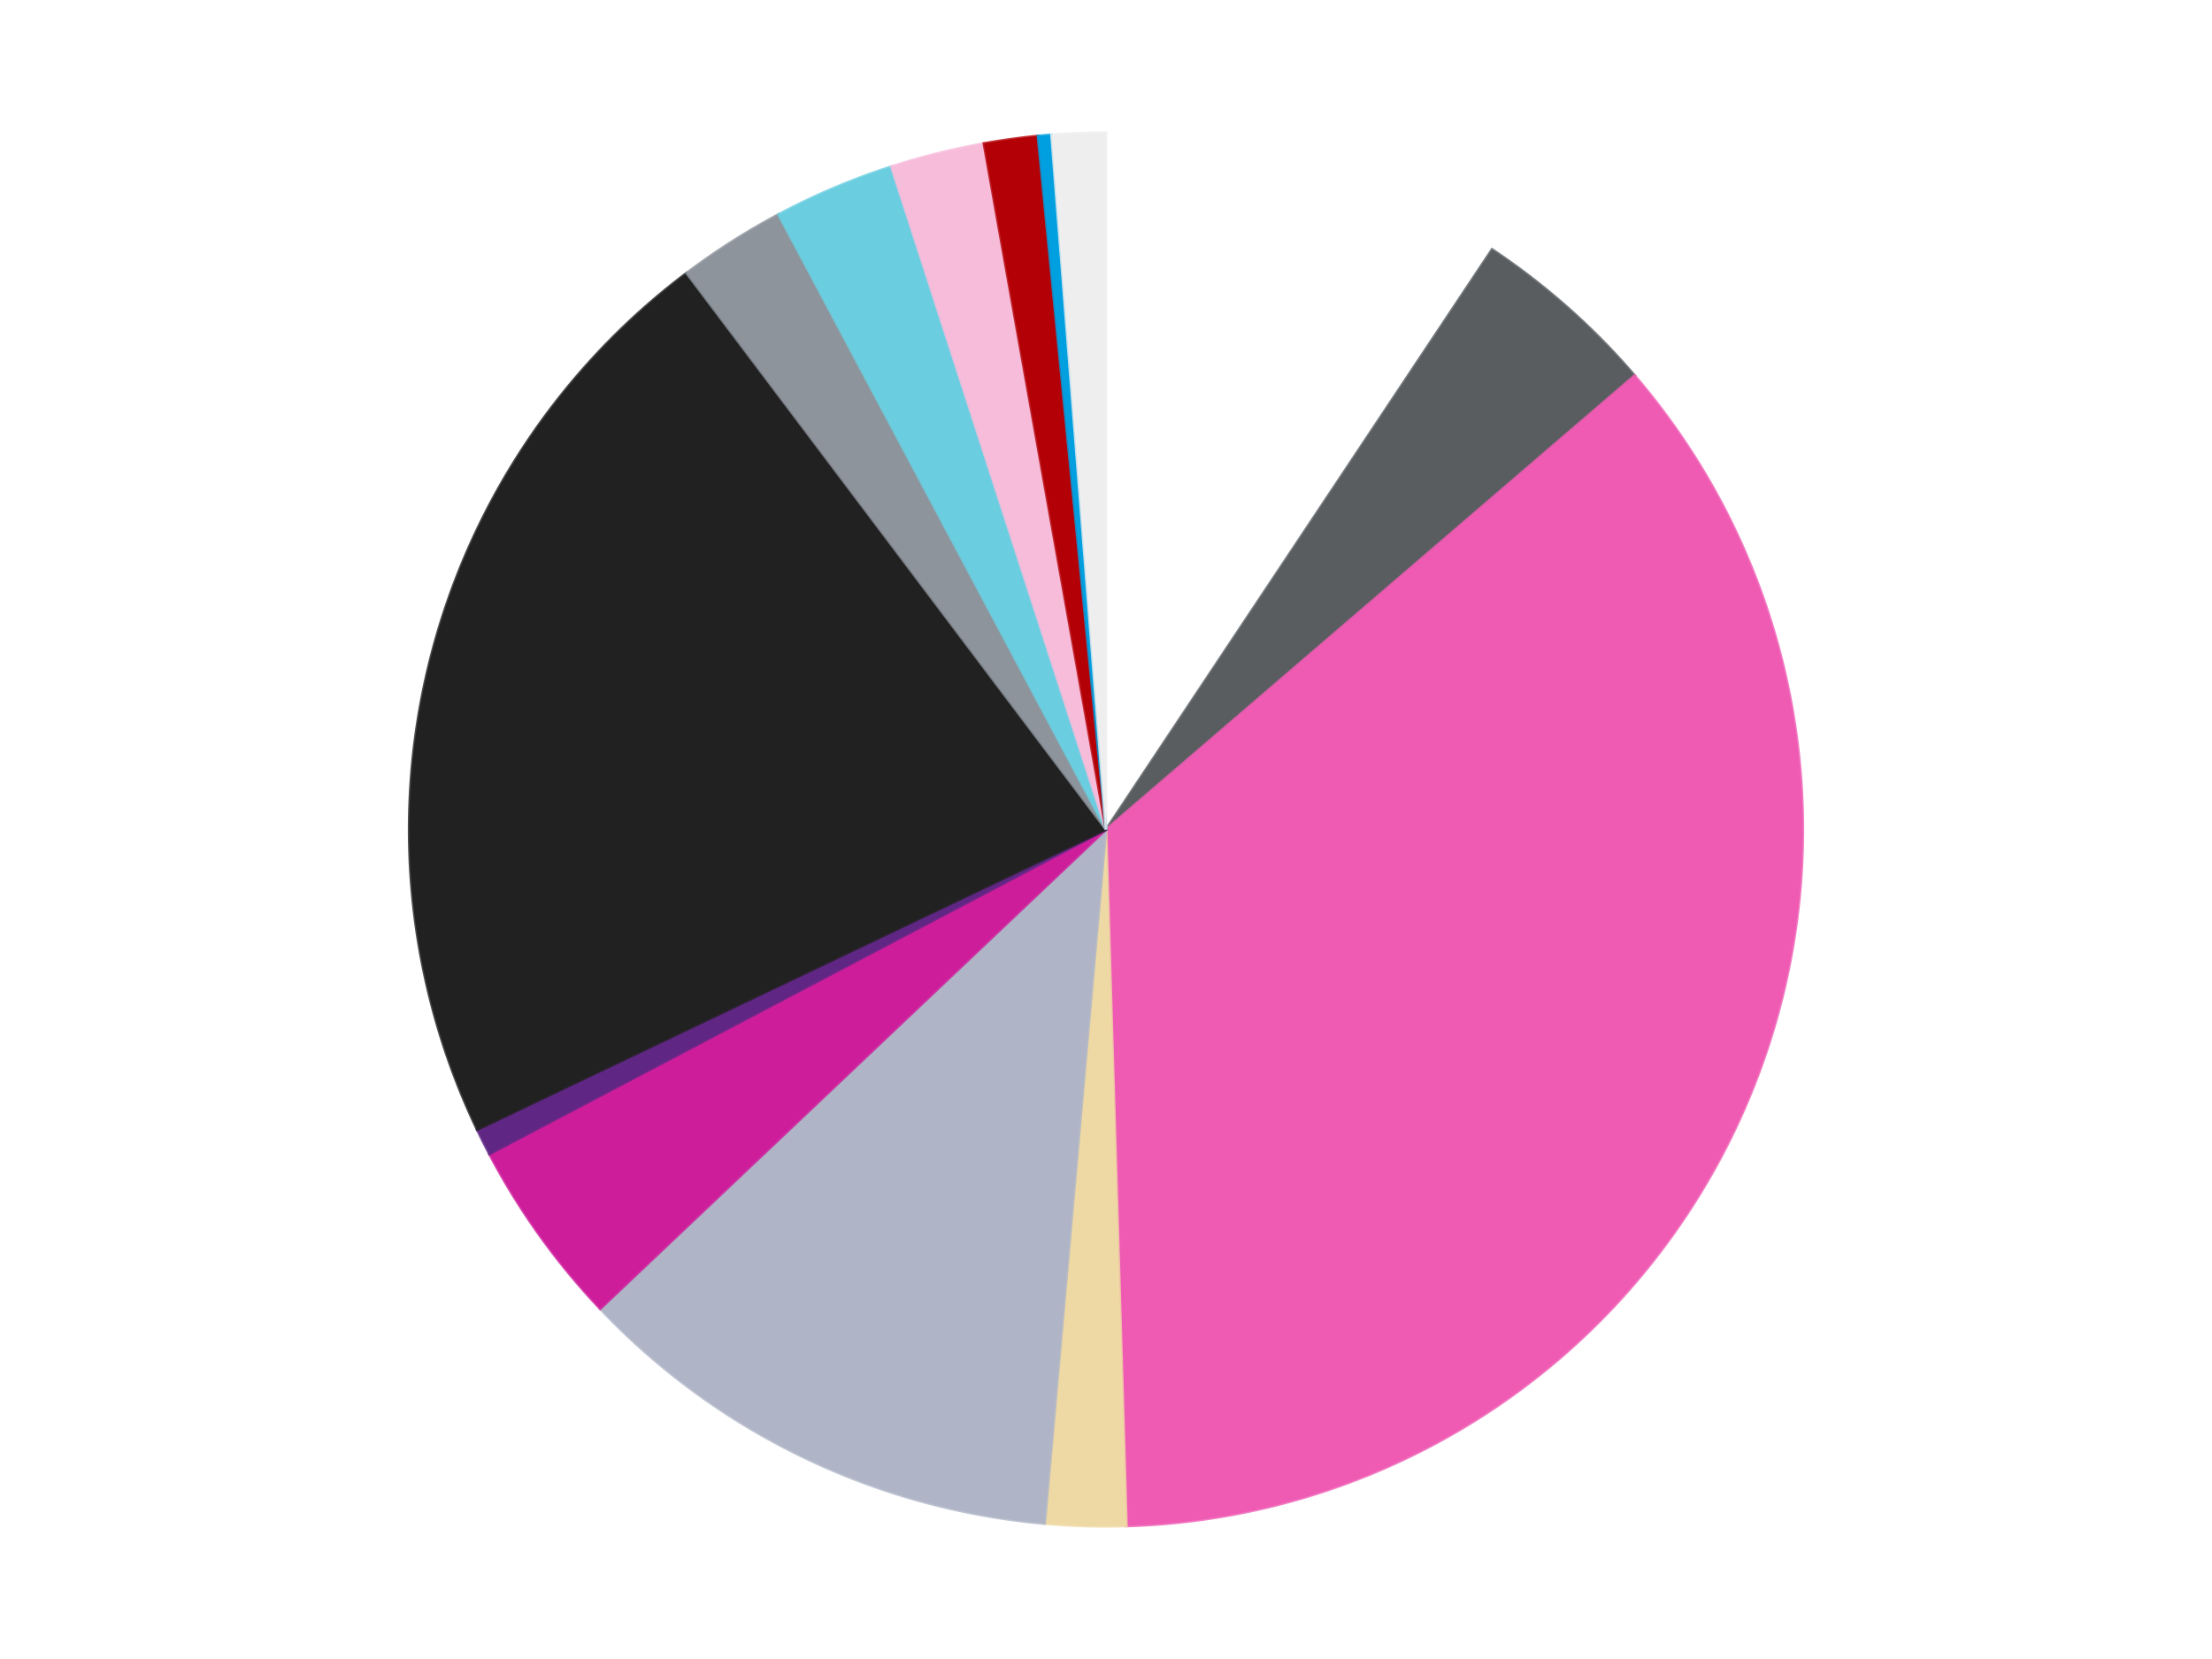
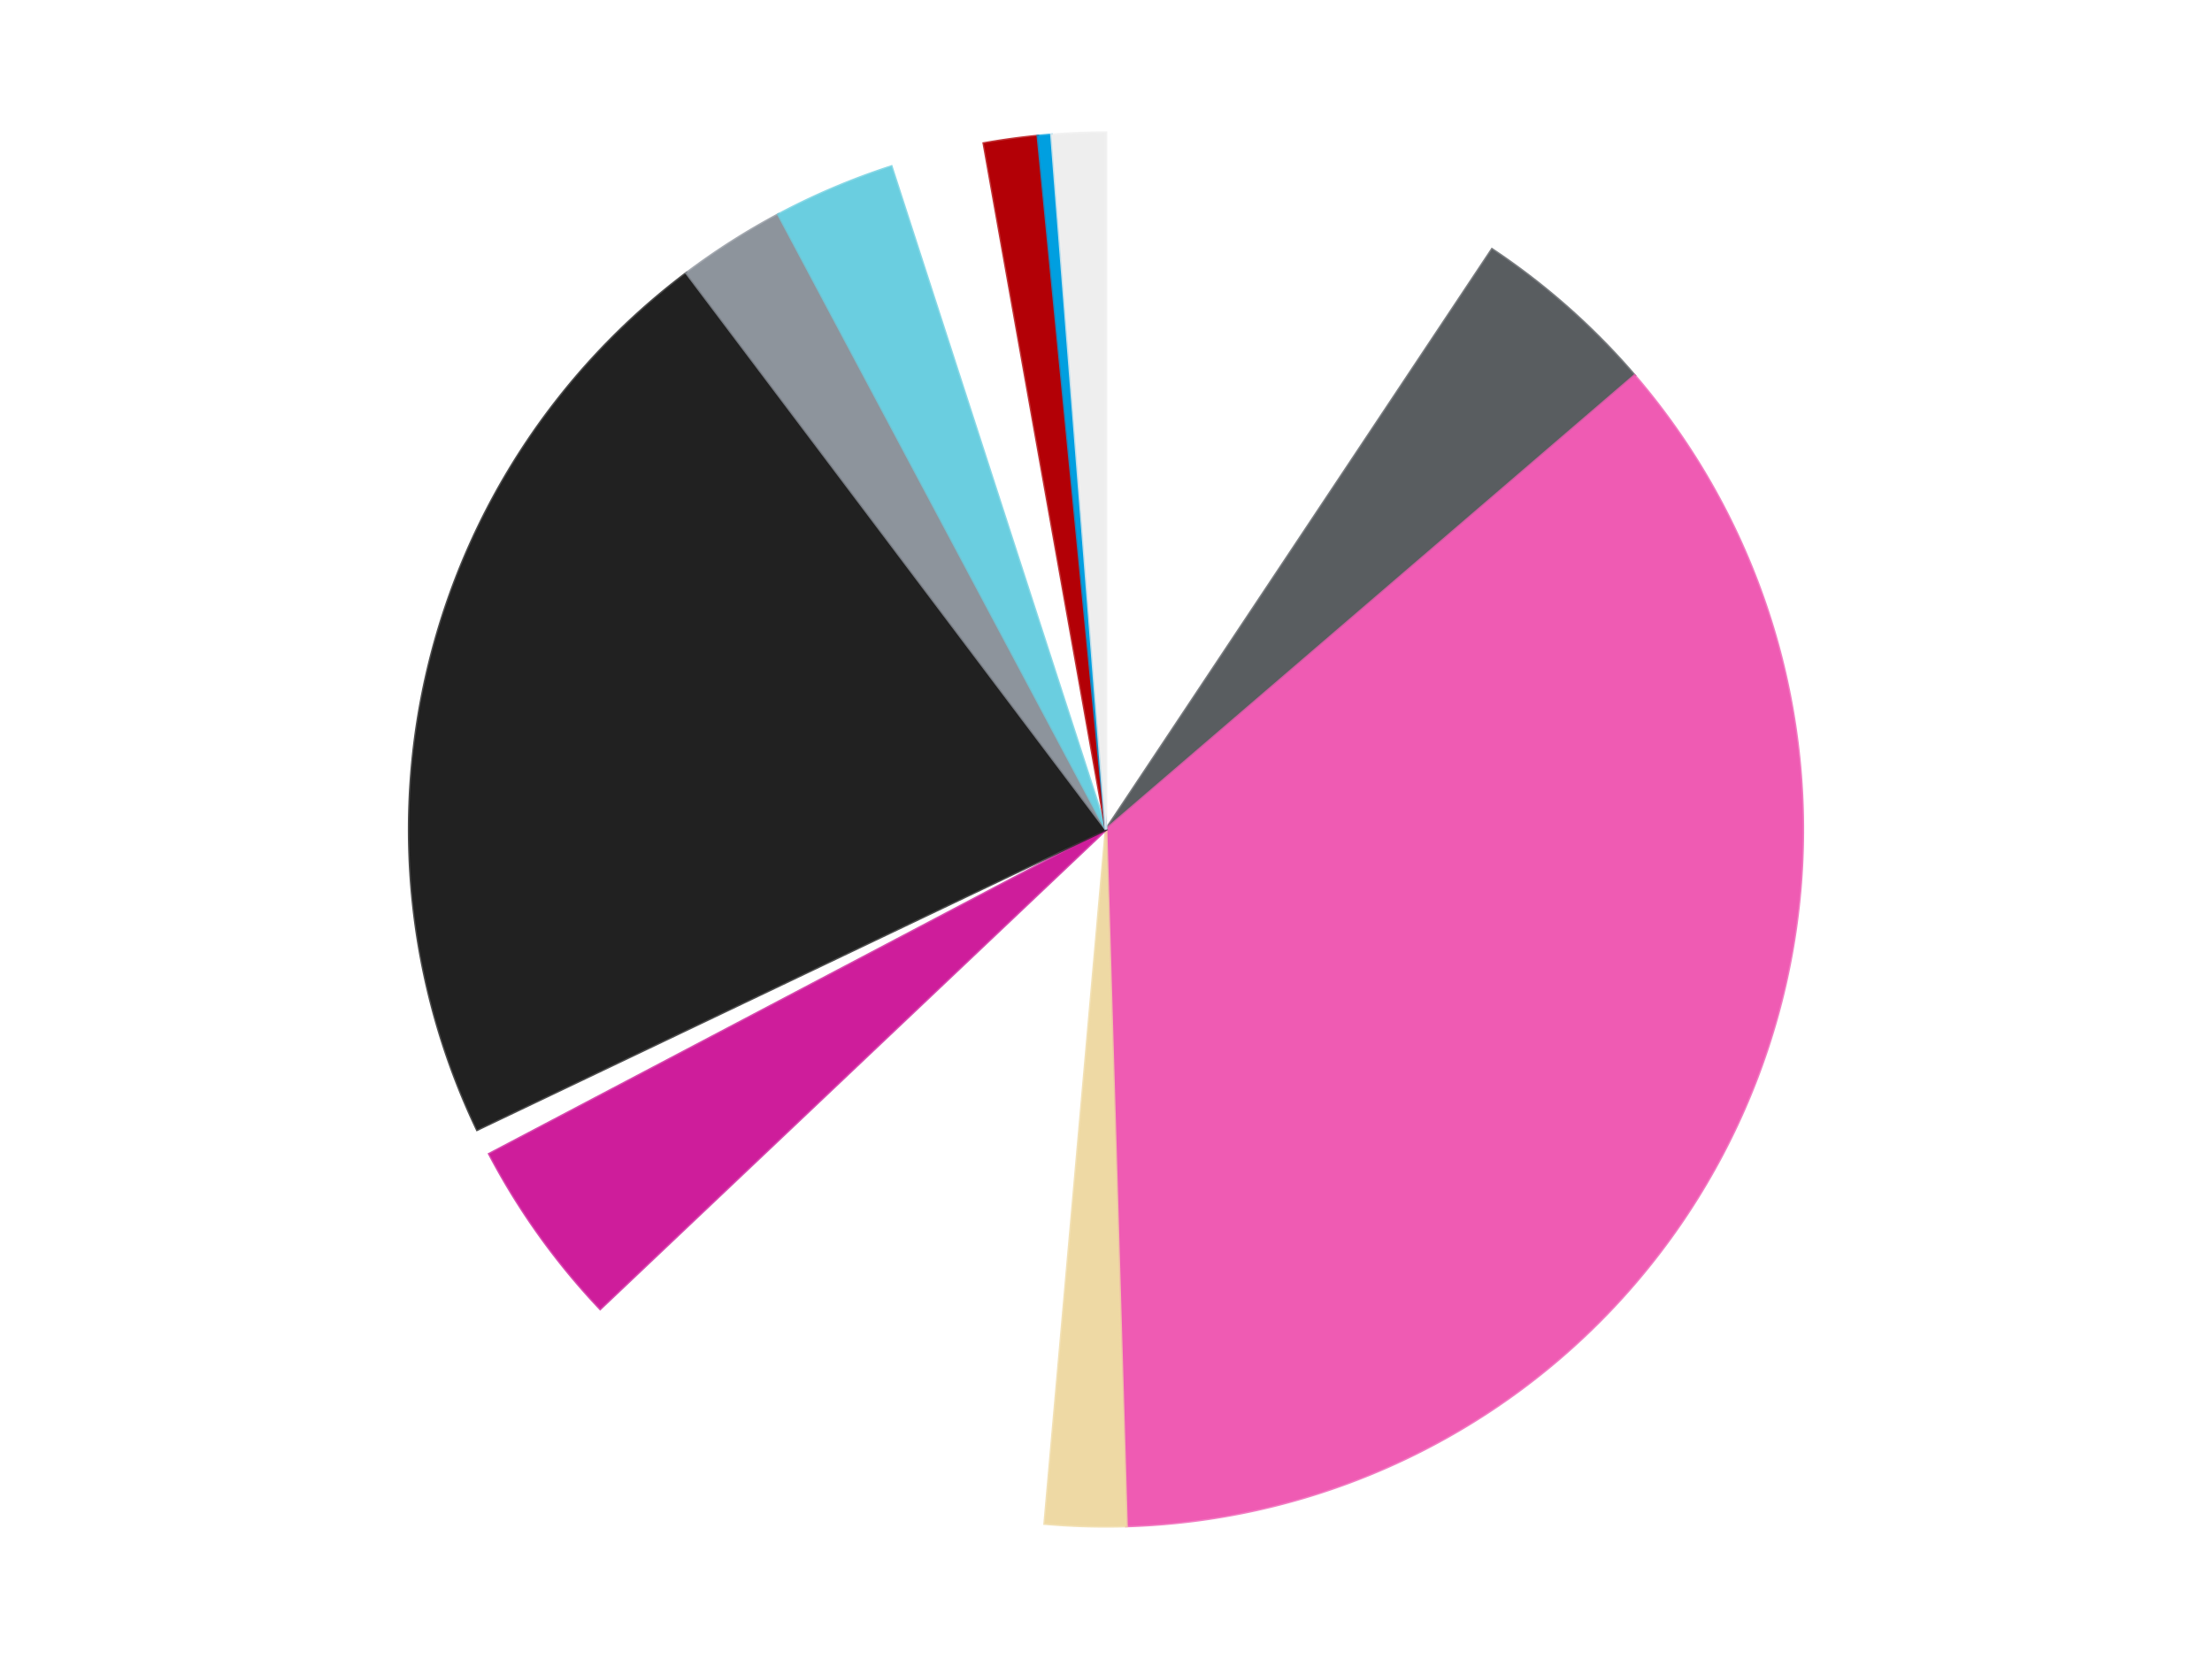
<svg xmlns="http://www.w3.org/2000/svg" xmlns:xlink="http://www.w3.org/1999/xlink" id="chart-812146e8-6185-4821-b2bb-91abbf4de7d4" class="pygal-chart" viewBox="0 0 800 600">
  <defs>
    <style type="text/css">#chart-812146e8-6185-4821-b2bb-91abbf4de7d4{-webkit-user-select:none;-webkit-font-smoothing:antialiased;font-family:Consolas,"Liberation Mono",Menlo,Courier,monospace}#chart-812146e8-6185-4821-b2bb-91abbf4de7d4 .title{font-family:Consolas,"Liberation Mono",Menlo,Courier,monospace;font-size:16px}#chart-812146e8-6185-4821-b2bb-91abbf4de7d4 .legends .legend text{font-family:Consolas,"Liberation Mono",Menlo,Courier,monospace;font-size:14px}#chart-812146e8-6185-4821-b2bb-91abbf4de7d4 .axis text{font-family:Consolas,"Liberation Mono",Menlo,Courier,monospace;font-size:10px}#chart-812146e8-6185-4821-b2bb-91abbf4de7d4 .axis text.major{font-family:Consolas,"Liberation Mono",Menlo,Courier,monospace;font-size:10px}#chart-812146e8-6185-4821-b2bb-91abbf4de7d4 .text-overlay text.value{font-family:Consolas,"Liberation Mono",Menlo,Courier,monospace;font-size:16px}#chart-812146e8-6185-4821-b2bb-91abbf4de7d4 .text-overlay text.label{font-family:Consolas,"Liberation Mono",Menlo,Courier,monospace;font-size:10px}#chart-812146e8-6185-4821-b2bb-91abbf4de7d4 .tooltip{font-family:Consolas,"Liberation Mono",Menlo,Courier,monospace;font-size:14px}#chart-812146e8-6185-4821-b2bb-91abbf4de7d4 text.no_data{font-family:Consolas,"Liberation Mono",Menlo,Courier,monospace;font-size:64px}
#chart-812146e8-6185-4821-b2bb-91abbf4de7d4{background-color:transparent}#chart-812146e8-6185-4821-b2bb-91abbf4de7d4 path,#chart-812146e8-6185-4821-b2bb-91abbf4de7d4 line,#chart-812146e8-6185-4821-b2bb-91abbf4de7d4 rect,#chart-812146e8-6185-4821-b2bb-91abbf4de7d4 circle{-webkit-transition:150ms;-moz-transition:150ms;transition:150ms}#chart-812146e8-6185-4821-b2bb-91abbf4de7d4 .graph &gt; .background{fill:transparent}#chart-812146e8-6185-4821-b2bb-91abbf4de7d4 .plot &gt; .background{fill:transparent}#chart-812146e8-6185-4821-b2bb-91abbf4de7d4 .graph{fill:rgba(0,0,0,.87)}#chart-812146e8-6185-4821-b2bb-91abbf4de7d4 text.no_data{fill:rgba(0,0,0,1)}#chart-812146e8-6185-4821-b2bb-91abbf4de7d4 .title{fill:rgba(0,0,0,1)}#chart-812146e8-6185-4821-b2bb-91abbf4de7d4 .legends .legend text{fill:rgba(0,0,0,.87)}#chart-812146e8-6185-4821-b2bb-91abbf4de7d4 .legends .legend:hover text{fill:rgba(0,0,0,1)}#chart-812146e8-6185-4821-b2bb-91abbf4de7d4 .axis .line{stroke:rgba(0,0,0,1)}#chart-812146e8-6185-4821-b2bb-91abbf4de7d4 .axis .guide.line{stroke:rgba(0,0,0,.54)}#chart-812146e8-6185-4821-b2bb-91abbf4de7d4 .axis .major.line{stroke:rgba(0,0,0,.87)}#chart-812146e8-6185-4821-b2bb-91abbf4de7d4 .axis text.major{fill:rgba(0,0,0,1)}#chart-812146e8-6185-4821-b2bb-91abbf4de7d4 .axis.y .guides:hover .guide.line,#chart-812146e8-6185-4821-b2bb-91abbf4de7d4 .line-graph .axis.x .guides:hover .guide.line,#chart-812146e8-6185-4821-b2bb-91abbf4de7d4 .stackedline-graph .axis.x .guides:hover .guide.line,#chart-812146e8-6185-4821-b2bb-91abbf4de7d4 .xy-graph .axis.x .guides:hover .guide.line{stroke:rgba(0,0,0,1)}#chart-812146e8-6185-4821-b2bb-91abbf4de7d4 .axis .guides:hover text{fill:rgba(0,0,0,1)}#chart-812146e8-6185-4821-b2bb-91abbf4de7d4 .reactive{fill-opacity:1.0;stroke-opacity:.8;stroke-width:1}#chart-812146e8-6185-4821-b2bb-91abbf4de7d4 .ci{stroke:rgba(0,0,0,.87)}#chart-812146e8-6185-4821-b2bb-91abbf4de7d4 .reactive.active,#chart-812146e8-6185-4821-b2bb-91abbf4de7d4 .active .reactive{fill-opacity:0.6;stroke-opacity:.9;stroke-width:4}#chart-812146e8-6185-4821-b2bb-91abbf4de7d4 .ci .reactive.active{stroke-width:1.5}#chart-812146e8-6185-4821-b2bb-91abbf4de7d4 .series text{fill:rgba(0,0,0,1)}#chart-812146e8-6185-4821-b2bb-91abbf4de7d4 .tooltip rect{fill:transparent;stroke:rgba(0,0,0,1);-webkit-transition:opacity 150ms;-moz-transition:opacity 150ms;transition:opacity 150ms}#chart-812146e8-6185-4821-b2bb-91abbf4de7d4 .tooltip .label{fill:rgba(0,0,0,.87)}#chart-812146e8-6185-4821-b2bb-91abbf4de7d4 .tooltip .label{fill:rgba(0,0,0,.87)}#chart-812146e8-6185-4821-b2bb-91abbf4de7d4 .tooltip .legend{font-size:.8em;fill:rgba(0,0,0,.54)}#chart-812146e8-6185-4821-b2bb-91abbf4de7d4 .tooltip .x_label{font-size:.6em;fill:rgba(0,0,0,1)}#chart-812146e8-6185-4821-b2bb-91abbf4de7d4 .tooltip .xlink{font-size:.5em;text-decoration:underline}#chart-812146e8-6185-4821-b2bb-91abbf4de7d4 .tooltip .value{font-size:1.5em}#chart-812146e8-6185-4821-b2bb-91abbf4de7d4 .bound{font-size:.5em}#chart-812146e8-6185-4821-b2bb-91abbf4de7d4 .max-value{font-size:.75em;fill:rgba(0,0,0,.54)}#chart-812146e8-6185-4821-b2bb-91abbf4de7d4 .map-element{fill:transparent;stroke:rgba(0,0,0,.54) !important}#chart-812146e8-6185-4821-b2bb-91abbf4de7d4 .map-element .reactive{fill-opacity:inherit;stroke-opacity:inherit}#chart-812146e8-6185-4821-b2bb-91abbf4de7d4 .color-0,#chart-812146e8-6185-4821-b2bb-91abbf4de7d4 .color-0 a:visited{stroke:#F44336;fill:#F44336}#chart-812146e8-6185-4821-b2bb-91abbf4de7d4 .color-1,#chart-812146e8-6185-4821-b2bb-91abbf4de7d4 .color-1 a:visited{stroke:#3F51B5;fill:#3F51B5}#chart-812146e8-6185-4821-b2bb-91abbf4de7d4 .color-2,#chart-812146e8-6185-4821-b2bb-91abbf4de7d4 .color-2 a:visited{stroke:#009688;fill:#009688}#chart-812146e8-6185-4821-b2bb-91abbf4de7d4 .color-3,#chart-812146e8-6185-4821-b2bb-91abbf4de7d4 .color-3 a:visited{stroke:#FFC107;fill:#FFC107}#chart-812146e8-6185-4821-b2bb-91abbf4de7d4 .color-4,#chart-812146e8-6185-4821-b2bb-91abbf4de7d4 .color-4 a:visited{stroke:#FF5722;fill:#FF5722}#chart-812146e8-6185-4821-b2bb-91abbf4de7d4 .color-5,#chart-812146e8-6185-4821-b2bb-91abbf4de7d4 .color-5 a:visited{stroke:#9C27B0;fill:#9C27B0}#chart-812146e8-6185-4821-b2bb-91abbf4de7d4 .color-6,#chart-812146e8-6185-4821-b2bb-91abbf4de7d4 .color-6 a:visited{stroke:#03A9F4;fill:#03A9F4}#chart-812146e8-6185-4821-b2bb-91abbf4de7d4 .color-7,#chart-812146e8-6185-4821-b2bb-91abbf4de7d4 .color-7 a:visited{stroke:#8BC34A;fill:#8BC34A}#chart-812146e8-6185-4821-b2bb-91abbf4de7d4 .color-8,#chart-812146e8-6185-4821-b2bb-91abbf4de7d4 .color-8 a:visited{stroke:#FF9800;fill:#FF9800}#chart-812146e8-6185-4821-b2bb-91abbf4de7d4 .color-9,#chart-812146e8-6185-4821-b2bb-91abbf4de7d4 .color-9 a:visited{stroke:#E91E63;fill:#E91E63}#chart-812146e8-6185-4821-b2bb-91abbf4de7d4 .color-10,#chart-812146e8-6185-4821-b2bb-91abbf4de7d4 .color-10 a:visited{stroke:#2196F3;fill:#2196F3}#chart-812146e8-6185-4821-b2bb-91abbf4de7d4 .color-11,#chart-812146e8-6185-4821-b2bb-91abbf4de7d4 .color-11 a:visited{stroke:#4CAF50;fill:#4CAF50}#chart-812146e8-6185-4821-b2bb-91abbf4de7d4 .color-12,#chart-812146e8-6185-4821-b2bb-91abbf4de7d4 .color-12 a:visited{stroke:#FFEB3B;fill:#FFEB3B}#chart-812146e8-6185-4821-b2bb-91abbf4de7d4 .color-13,#chart-812146e8-6185-4821-b2bb-91abbf4de7d4 .color-13 a:visited{stroke:#673AB7;fill:#673AB7}#chart-812146e8-6185-4821-b2bb-91abbf4de7d4 .text-overlay .color-0 text{fill:black}#chart-812146e8-6185-4821-b2bb-91abbf4de7d4 .text-overlay .color-1 text{fill:black}#chart-812146e8-6185-4821-b2bb-91abbf4de7d4 .text-overlay .color-2 text{fill:black}#chart-812146e8-6185-4821-b2bb-91abbf4de7d4 .text-overlay .color-3 text{fill:black}#chart-812146e8-6185-4821-b2bb-91abbf4de7d4 .text-overlay .color-4 text{fill:black}#chart-812146e8-6185-4821-b2bb-91abbf4de7d4 .text-overlay .color-5 text{fill:black}#chart-812146e8-6185-4821-b2bb-91abbf4de7d4 .text-overlay .color-6 text{fill:black}#chart-812146e8-6185-4821-b2bb-91abbf4de7d4 .text-overlay .color-7 text{fill:black}#chart-812146e8-6185-4821-b2bb-91abbf4de7d4 .text-overlay .color-8 text{fill:black}#chart-812146e8-6185-4821-b2bb-91abbf4de7d4 .text-overlay .color-9 text{fill:black}#chart-812146e8-6185-4821-b2bb-91abbf4de7d4 .text-overlay .color-10 text{fill:black}#chart-812146e8-6185-4821-b2bb-91abbf4de7d4 .text-overlay .color-11 text{fill:black}#chart-812146e8-6185-4821-b2bb-91abbf4de7d4 .text-overlay .color-12 text{fill:black}#chart-812146e8-6185-4821-b2bb-91abbf4de7d4 .text-overlay .color-13 text{fill:black}
#chart-812146e8-6185-4821-b2bb-91abbf4de7d4 text.no_data{text-anchor:middle}#chart-812146e8-6185-4821-b2bb-91abbf4de7d4 .guide.line{fill:none}#chart-812146e8-6185-4821-b2bb-91abbf4de7d4 .centered{text-anchor:middle}#chart-812146e8-6185-4821-b2bb-91abbf4de7d4 .title{text-anchor:middle}#chart-812146e8-6185-4821-b2bb-91abbf4de7d4 .legends .legend text{fill-opacity:1}#chart-812146e8-6185-4821-b2bb-91abbf4de7d4 .axis.x text{text-anchor:middle}#chart-812146e8-6185-4821-b2bb-91abbf4de7d4 .axis.x:not(.web) text[transform]{text-anchor:start}#chart-812146e8-6185-4821-b2bb-91abbf4de7d4 .axis.x:not(.web) text[transform].backwards{text-anchor:end}#chart-812146e8-6185-4821-b2bb-91abbf4de7d4 .axis.y text{text-anchor:end}#chart-812146e8-6185-4821-b2bb-91abbf4de7d4 .axis.y text[transform].backwards{text-anchor:start}#chart-812146e8-6185-4821-b2bb-91abbf4de7d4 .axis.y2 text{text-anchor:start}#chart-812146e8-6185-4821-b2bb-91abbf4de7d4 .axis.y2 text[transform].backwards{text-anchor:end}#chart-812146e8-6185-4821-b2bb-91abbf4de7d4 .axis .guide.line{stroke-dasharray:4,4;stroke:black}#chart-812146e8-6185-4821-b2bb-91abbf4de7d4 .axis .major.guide.line{stroke-dasharray:6,6;stroke:black}#chart-812146e8-6185-4821-b2bb-91abbf4de7d4 .horizontal .axis.y .guide.line,#chart-812146e8-6185-4821-b2bb-91abbf4de7d4 .horizontal .axis.y2 .guide.line,#chart-812146e8-6185-4821-b2bb-91abbf4de7d4 .vertical .axis.x .guide.line{opacity:0}#chart-812146e8-6185-4821-b2bb-91abbf4de7d4 .horizontal .axis.always_show .guide.line,#chart-812146e8-6185-4821-b2bb-91abbf4de7d4 .vertical .axis.always_show .guide.line{opacity:1 !important}#chart-812146e8-6185-4821-b2bb-91abbf4de7d4 .axis.y .guides:hover .guide.line,#chart-812146e8-6185-4821-b2bb-91abbf4de7d4 .axis.y2 .guides:hover .guide.line,#chart-812146e8-6185-4821-b2bb-91abbf4de7d4 .axis.x .guides:hover .guide.line{opacity:1}#chart-812146e8-6185-4821-b2bb-91abbf4de7d4 .axis .guides:hover text{opacity:1}#chart-812146e8-6185-4821-b2bb-91abbf4de7d4 .nofill{fill:none}#chart-812146e8-6185-4821-b2bb-91abbf4de7d4 .subtle-fill{fill-opacity:.2}#chart-812146e8-6185-4821-b2bb-91abbf4de7d4 .dot{stroke-width:1px;fill-opacity:1;stroke-opacity:1}#chart-812146e8-6185-4821-b2bb-91abbf4de7d4 .dot.active{stroke-width:5px}#chart-812146e8-6185-4821-b2bb-91abbf4de7d4 .dot.negative{fill:transparent}#chart-812146e8-6185-4821-b2bb-91abbf4de7d4 text,#chart-812146e8-6185-4821-b2bb-91abbf4de7d4 tspan{stroke:none !important}#chart-812146e8-6185-4821-b2bb-91abbf4de7d4 .series text.active{opacity:1}#chart-812146e8-6185-4821-b2bb-91abbf4de7d4 .tooltip rect{fill-opacity:.95;stroke-width:.5}#chart-812146e8-6185-4821-b2bb-91abbf4de7d4 .tooltip text{fill-opacity:1}#chart-812146e8-6185-4821-b2bb-91abbf4de7d4 .showable{visibility:hidden}#chart-812146e8-6185-4821-b2bb-91abbf4de7d4 .showable.shown{visibility:visible}#chart-812146e8-6185-4821-b2bb-91abbf4de7d4 .gauge-background{fill:rgba(229,229,229,1);stroke:none}#chart-812146e8-6185-4821-b2bb-91abbf4de7d4 .bg-lines{stroke:transparent;stroke-width:2px}</style>
    <script type="text/javascript">window.pygal = window.pygal || {};window.pygal.config = window.pygal.config || {};window.pygal.config['812146e8-6185-4821-b2bb-91abbf4de7d4'] = {"allow_interruptions": false, "box_mode": "extremes", "classes": ["pygal-chart"], "css": ["file://style.css", "file://graph.css"], "defs": [], "disable_xml_declaration": false, "dots_size": 2.5, "dynamic_print_values": false, "explicit_size": false, "fill": false, "force_uri_protocol": "https", "formatter": null, "half_pie": false, "height": 600, "include_x_axis": false, "inner_radius": 0, "interpolate": null, "interpolation_parameters": {}, "interpolation_precision": 250, "inverse_y_axis": false, "js": ["//kozea.github.io/pygal.js/2.0.x/pygal-tooltips.min.js"], "legend_at_bottom": false, "legend_at_bottom_columns": null, "legend_box_size": 12, "logarithmic": false, "margin": 20, "margin_bottom": null, "margin_left": null, "margin_right": null, "margin_top": null, "max_scale": 16, "min_scale": 4, "missing_value_fill_truncation": "x", "no_data_text": "No data", "no_prefix": false, "order_min": null, "pretty_print": false, "print_labels": false, "print_values": false, "print_values_position": "center", "print_zeroes": true, "range": null, "rounded_bars": null, "secondary_range": null, "show_dots": true, "show_legend": false, "show_minor_x_labels": true, "show_minor_y_labels": true, "show_only_major_dots": false, "show_x_guides": false, "show_x_labels": true, "show_y_guides": true, "show_y_labels": true, "spacing": 10, "stack_from_top": false, "strict": false, "stroke": true, "stroke_style": null, "style": {"background": "transparent", "ci_colors": [], "colors": ["#F44336", "#3F51B5", "#009688", "#FFC107", "#FF5722", "#9C27B0", "#03A9F4", "#8BC34A", "#FF9800", "#E91E63", "#2196F3", "#4CAF50", "#FFEB3B", "#673AB7", "#00BCD4", "#CDDC39", "#9E9E9E", "#607D8B"], "dot_opacity": "1", "font_family": "Consolas, \"Liberation Mono\", Menlo, Courier, monospace", "foreground": "rgba(0, 0, 0, .87)", "foreground_strong": "rgba(0, 0, 0, 1)", "foreground_subtle": "rgba(0, 0, 0, .54)", "guide_stroke_color": "black", "guide_stroke_dasharray": "4,4", "label_font_family": "Consolas, \"Liberation Mono\", Menlo, Courier, monospace", "label_font_size": 10, "legend_font_family": "Consolas, \"Liberation Mono\", Menlo, Courier, monospace", "legend_font_size": 14, "major_guide_stroke_color": "black", "major_guide_stroke_dasharray": "6,6", "major_label_font_family": "Consolas, \"Liberation Mono\", Menlo, Courier, monospace", "major_label_font_size": 10, "no_data_font_family": "Consolas, \"Liberation Mono\", Menlo, Courier, monospace", "no_data_font_size": 64, "opacity": "1.0", "opacity_hover": "0.6", "plot_background": "transparent", "stroke_opacity": ".8", "stroke_opacity_hover": ".9", "stroke_width": "1", "stroke_width_hover": "4", "title_font_family": "Consolas, \"Liberation Mono\", Menlo, Courier, monospace", "title_font_size": 16, "tooltip_font_family": "Consolas, \"Liberation Mono\", Menlo, Courier, monospace", "tooltip_font_size": 14, "transition": "150ms", "value_background": "rgba(229, 229, 229, 1)", "value_colors": [], "value_font_family": "Consolas, \"Liberation Mono\", Menlo, Courier, monospace", "value_font_size": 16, "value_label_font_family": "Consolas, \"Liberation Mono\", Menlo, Courier, monospace", "value_label_font_size": 10}, "title": null, "tooltip_border_radius": 0, "tooltip_fancy_mode": true, "truncate_label": null, "truncate_legend": null, "width": 800, "x_label_rotation": 0, "x_labels": null, "x_labels_major": null, "x_labels_major_count": null, "x_labels_major_every": null, "x_title": null, "xrange": null, "y_label_rotation": 0, "y_labels": null, "y_labels_major": null, "y_labels_major_count": null, "y_labels_major_every": null, "y_title": null, "zero": 0, "legends": ["White", "Dark Bluish Gray", "Dark Pink", "Tan", "Light Bluish Gray", "Trans-Dark Pink", "Dark Purple", "Black", "Flat Silver", "Medium Azure", "Bright Pink", "Red", "Dark Azure", "Trans-Clear"]}</script>
    <script type="text/javascript" xlink:href="https://kozea.github.io/pygal.js/2.0.x/pygal-tooltips.min.js" />
  </defs>
  <title>Pygal</title>
  <g class="graph pie-graph vertical">
    <rect x="0" y="0" width="800" height="600" class="background" />
    <g transform="translate(20, 20)" class="plot">
      <rect x="0" y="0" width="760" height="560" class="background" />
      <g class="series serie-0 color-0">
        <g class="slices">
          <g class="slice" style="fill: #FFFFFF; stroke: #FFFFFF">
-             <path d="M380 28 A252 252 0 0 1 519.619 70.213 L380 280 A0 0 0 0 0 380 280 z" class="slice reactive tooltip-trigger" />
            <desc class="value">30</desc>
            <desc class="x centered">416.46522430800286</desc>
            <desc class="y centered">159.392009318756</desc>
          </g>
        </g>
      </g>
      <g class="series serie-1 color-1">
        <g class="slices">
          <g class="slice" style="fill: #595D60; stroke: #595D60">
            <path d="M519.619 70.213 A252 252 0 0 1 571.181 115.824 L380 280 A0 0 0 0 0 380 280 z" class="slice reactive tooltip-trigger" />
            <desc class="value">14</desc>
            <desc class="x centered">463.4824293505417</desc>
            <desc class="y centered">185.62477025335613</desc>
          </g>
        </g>
      </g>
      <g class="series serie-2 color-2">
        <g class="slices">
          <g class="slice" style="fill: #EF5BB3; stroke: #EF5BB3">
            <path d="M571.181 115.824 A252 252 0 0 1 387.398 531.891 L380 280 A0 0 0 0 0 380 280 z" class="slice reactive tooltip-trigger" />
            <desc class="value">115</desc>
            <desc class="x centered">495.2567013152836</desc>
            <desc class="y centered">330.91063544996774</desc>
          </g>
        </g>
      </g>
      <g class="series serie-3 color-3">
        <g class="slices">
          <g class="slice" style="fill: #EED9A4; stroke: #EED9A4">
            <path d="M387.398 531.891 A252 252 0 0 1 357.832 531.023 L380 280 A0 0 0 0 0 380 280 z" class="slice reactive tooltip-trigger" />
            <desc class="value">6</desc>
            <desc class="x centered">376.3010859399106</desc>
            <desc class="y centered">405.9456947846018</desc>
          </g>
        </g>
      </g>
      <g class="series serie-4 color-4">
        <g class="slices">
          <g class="slice" style="fill: #AFB5C7; stroke: #AFB5C7">
-             <path d="M357.832 531.023 A252 252 0 0 1 197.078 453.331 L380 280 A0 0 0 0 0 380 280 z" class="slice reactive tooltip-trigger" />
            <desc class="value">37</desc>
            <desc class="x centered">325.17198400929146</desc>
            <desc class="y centered">393.4455316992371</desc>
          </g>
        </g>
      </g>
      <g class="series serie-5 color-5">
        <g class="slices">
          <g class="slice" style="fill: #CE1d9b; stroke: #CE1d9b">
            <path d="M197.078 453.331 A252 252 0 0 1 156.997 397.362 L380 280 A0 0 0 0 0 380 280 z" class="slice reactive tooltip-trigger" />
            <desc class="value">14</desc>
            <desc class="x centered">277.558876234694</desc>
            <desc class="y centered">353.3608626019437</desc>
          </g>
        </g>
      </g>
      <g class="series serie-6 color-6">
        <g class="slices">
          <g class="slice" style="fill: #5F2683; stroke: #5F2683">
-             <path d="M156.997 397.362 A252 252 0 0 1 152.575 388.544 L380 280 A0 0 0 0 0 380 280 z" class="slice reactive tooltip-trigger" />
            <desc class="value">2</desc>
            <desc class="x centered">267.371557517357</desc>
            <desc class="y centered">336.4874671403665</desc>
          </g>
        </g>
      </g>
      <g class="series serie-7 color-7">
        <g class="slices">
          <g class="slice" style="fill: #212121; stroke: #212121">
            <path d="M152.575 388.544 A252 252 0 0 1 228.31 78.769 L380 280 A0 0 0 0 0 380 280 z" class="slice reactive tooltip-trigger" />
            <desc class="value">70</desc>
            <desc class="x centered">257.6047954557979</desc>
            <desc class="y centered">250.07653254412298</desc>
          </g>
        </g>
      </g>
      <g class="series serie-8 color-8">
        <g class="slices">
          <g class="slice" style="fill: #8D949C; stroke: #8D949C">
            <path d="M228.31 78.769 A252 252 0 0 1 261.548 57.574 L380 280 A0 0 0 0 0 380 280 z" class="slice reactive tooltip-trigger" />
            <desc class="value">8</desc>
            <desc class="x centered">312.2569205237568</desc>
            <desc class="y centered">173.7602937547576</desc>
          </g>
        </g>
      </g>
      <g class="series serie-9 color-9">
        <g class="slices">
          <g class="slice" style="fill: #6ACEE0; stroke: #6ACEE0">
            <path d="M261.548 57.574 A252 252 0 0 1 302.362 40.258 L380 280 A0 0 0 0 0 380 280 z" class="slice reactive tooltip-trigger" />
            <desc class="value">9</desc>
            <desc class="x centered">330.78679711848173</desc>
            <desc class="y centered">164.00835951611634</desc>
          </g>
        </g>
      </g>
      <g class="series serie-10 color-10">
        <g class="slices">
          <g class="slice" style="fill: #F7BCDA; stroke: #F7BCDA">
-             <path d="M302.362 40.258 A252 252 0 0 1 335.836 31.9 L380 280 A0 0 0 0 0 380 280 z" class="slice reactive tooltip-trigger" />
            <desc class="value">7</desc>
            <desc class="x centered">349.47795881929085</desc>
            <desc class="y centered">157.7526891822847</desc>
          </g>
        </g>
      </g>
      <g class="series serie-11 color-11">
        <g class="slices">
          <g class="slice" style="fill: #B30006; stroke: #B30006">
            <path d="M335.836 31.9 A252 252 0 0 1 355.376 29.206 L380 280 A0 0 0 0 0 380 280 z" class="slice reactive tooltip-trigger" />
            <desc class="value">4</desc>
            <desc class="x centered">362.7898879902014</desc>
            <desc class="y centered">155.18088269575776</desc>
          </g>
        </g>
      </g>
      <g class="series serie-12 color-12">
        <g class="slices">
          <g class="slice" style="fill: #009FE0; stroke: #009FE0">
            <path d="M355.376 29.206 A252 252 0 0 1 360.29 28.772 L380 280 A0 0 0 0 0 380 280 z" class="slice reactive tooltip-trigger" />
            <desc class="value">1</desc>
            <desc class="x centered">368.91600874276924</desc>
            <desc class="y centered">154.48846611641767</desc>
          </g>
        </g>
      </g>
      <g class="series serie-13 color-13">
        <g class="slices">
          <g class="slice" style="fill: #EEEEEE; stroke: #EEEEEE">
            <path d="M360.29 28.772 A252 252 0 0 1 380 28 L380 280 A0 0 0 0 0 380 280 z" class="slice reactive tooltip-trigger" />
            <desc class="value">4</desc>
            <desc class="x centered">375.06866572390345</desc>
            <desc class="y centered">154.09653721101475</desc>
          </g>
        </g>
      </g>
    </g>
    <g class="titles" />
    <g transform="translate(20, 20)" class="plot overlay">
      <g class="series serie-0 color-0" />
      <g class="series serie-1 color-1" />
      <g class="series serie-2 color-2" />
      <g class="series serie-3 color-3" />
      <g class="series serie-4 color-4" />
      <g class="series serie-5 color-5" />
      <g class="series serie-6 color-6" />
      <g class="series serie-7 color-7" />
      <g class="series serie-8 color-8" />
      <g class="series serie-9 color-9" />
      <g class="series serie-10 color-10" />
      <g class="series serie-11 color-11" />
      <g class="series serie-12 color-12" />
      <g class="series serie-13 color-13" />
    </g>
    <g transform="translate(20, 20)" class="plot text-overlay">
      <g class="series serie-0 color-0" />
      <g class="series serie-1 color-1" />
      <g class="series serie-2 color-2" />
      <g class="series serie-3 color-3" />
      <g class="series serie-4 color-4" />
      <g class="series serie-5 color-5" />
      <g class="series serie-6 color-6" />
      <g class="series serie-7 color-7" />
      <g class="series serie-8 color-8" />
      <g class="series serie-9 color-9" />
      <g class="series serie-10 color-10" />
      <g class="series serie-11 color-11" />
      <g class="series serie-12 color-12" />
      <g class="series serie-13 color-13" />
    </g>
    <g transform="translate(20, 20)" class="plot tooltip-overlay">
      <g transform="translate(0 0)" style="opacity: 0" class="tooltip">
        <rect rx="0" ry="0" width="0" height="0" class="tooltip-box" />
        <g class="text" />
      </g>
    </g>
  </g>
</svg>